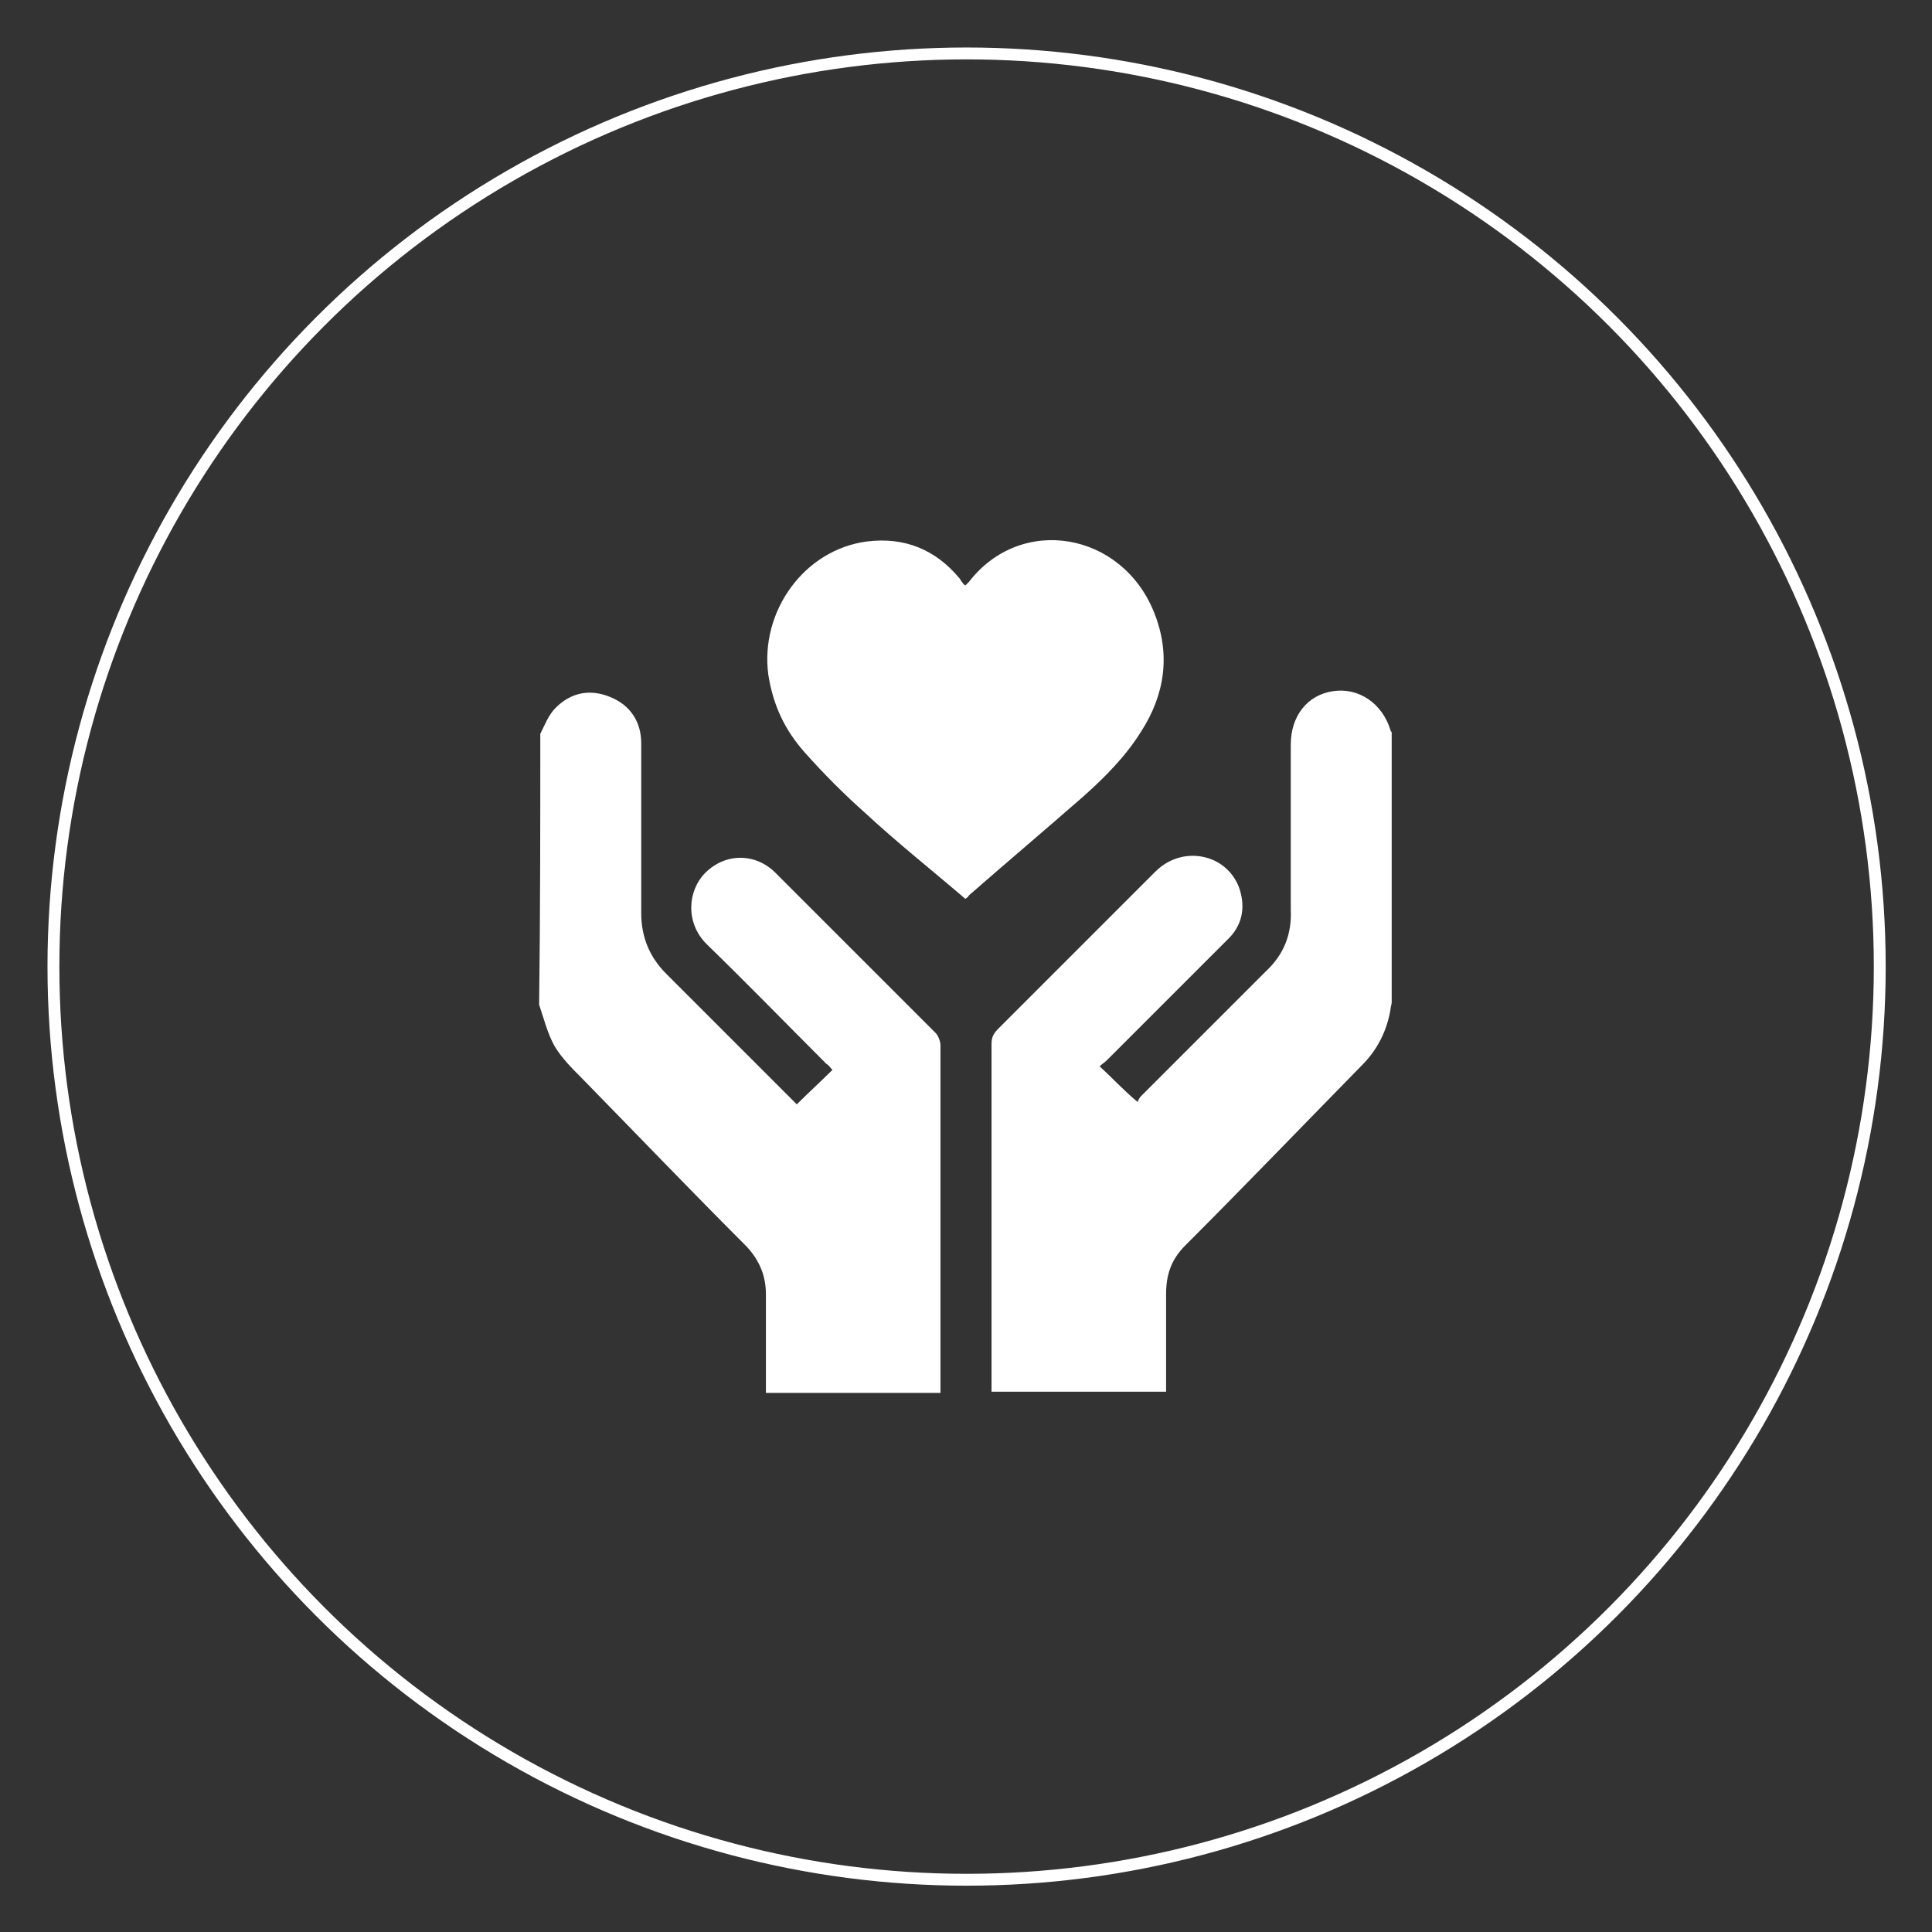
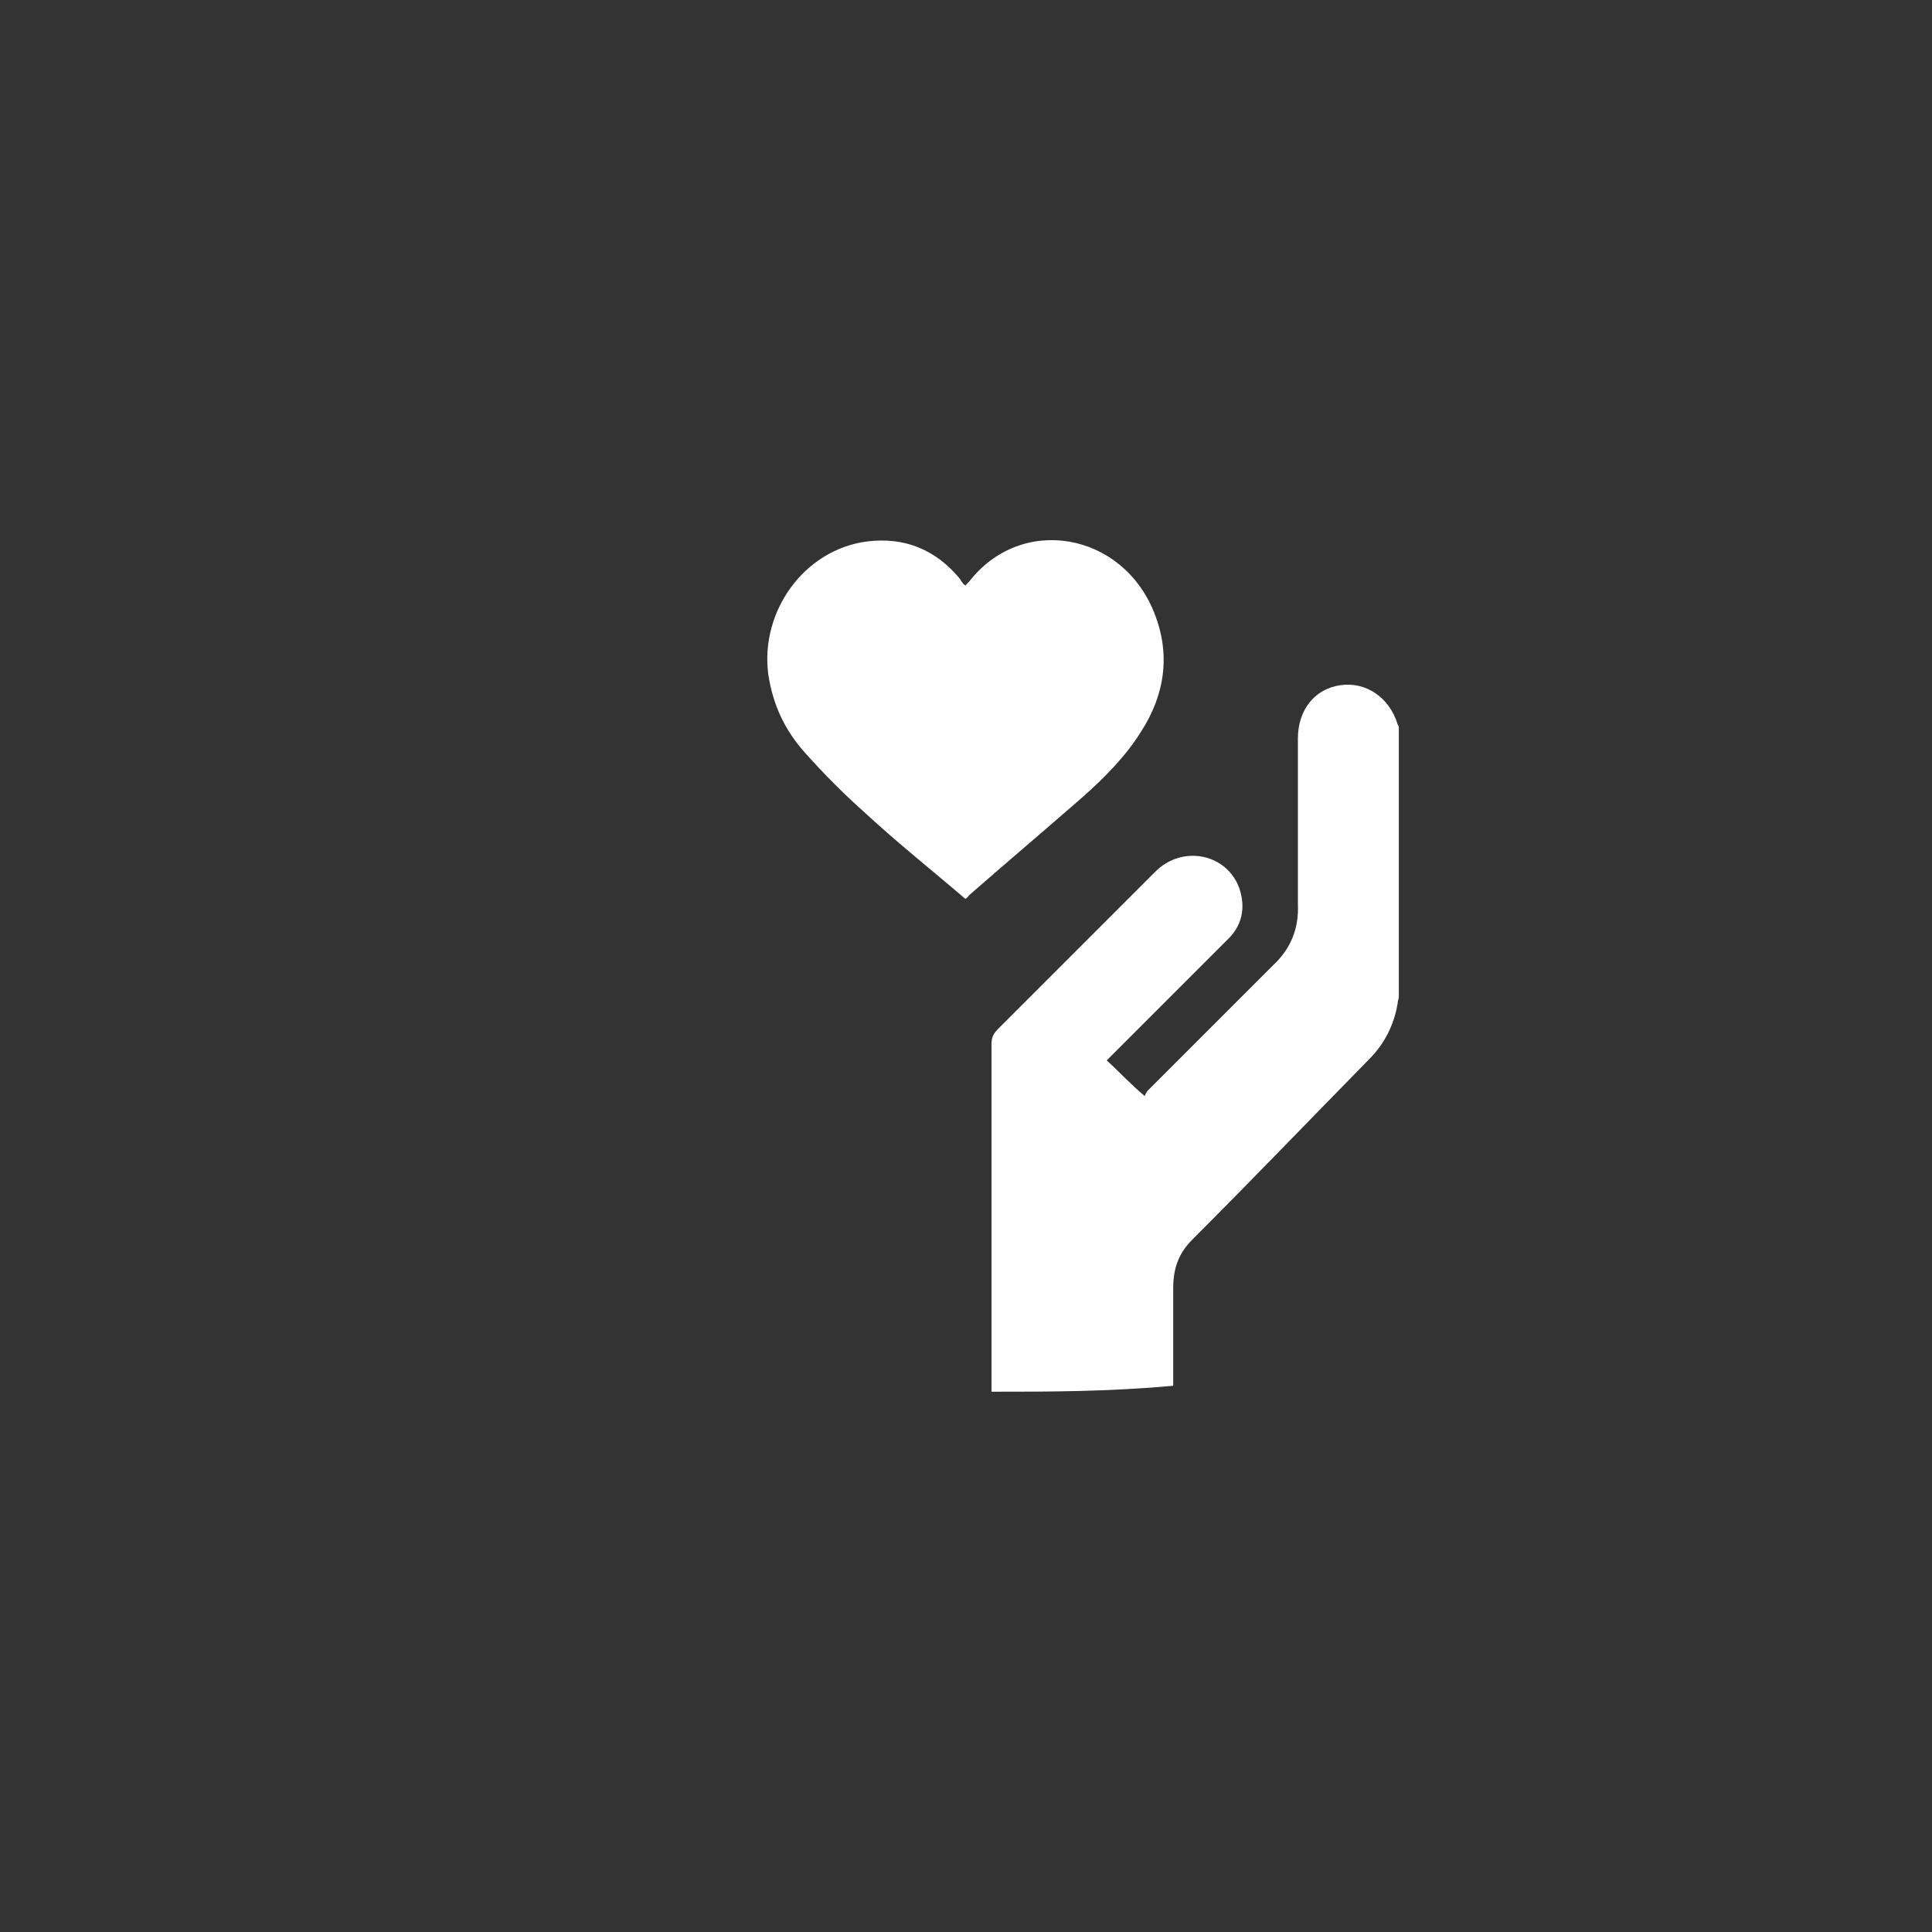
<svg xmlns="http://www.w3.org/2000/svg" version="1.1" id="Layer_1" x="0px" y="0px" width="162.7px" height="162.7px" viewBox="0 0 162.7 162.7" style="enable-background:new 0 0 162.7 162.7;" xml:space="preserve">
  <rect x="0" y="0" width="162.7" height="162.7" fill="#333333" stroke="none" />
  <style type="text/css">
	.st0{fill:none;stroke:#FFFFFF;stroke-miterlimit:10;}
	.st1{fill:#FFFFFF;}
</style>
-   <circle class="st0" cx="81.4" cy="81.4" r="76.9" />
  <g>
-     <path class="st1" d="M45.5,61.8c0.4-0.8,0.7-1.6,1.3-2.2c1.3-1.3,2.9-1.6,4.6-0.9c1.7,0.7,2.6,2.1,2.6,3.9c0,4.8,0,9.5,0,14.3   c0,2,0.7,3.7,2.1,5.1c3.7,3.7,7.4,7.4,11,11c1-1,2-1.9,3-2.9c-0.2-0.2-0.3-0.4-0.5-0.5c-3.4-3.4-6.7-6.8-10.1-10.1   c-1.8-1.8-1.6-4.5-0.1-6c1.7-1.7,4.3-1.7,6,0.1c4.5,4.5,8.9,8.9,13.4,13.4c0.2,0.2,0.4,0.7,0.4,1c0,9.8,0,19.6,0,29.3   c-4.9,0-9.8,0-14.7,0c0-2.8,0-5.5,0-8.3c0-1.5-0.5-2.8-1.6-4c-4.7-4.7-9.3-9.5-13.9-14.2c-0.8-0.8-1.7-1.7-2.3-2.7   c-0.6-1.1-0.9-2.3-1.3-3.5C45.5,77,45.5,69.4,45.5,61.8z" />
-     <path class="st1" d="M83.5,117.2c0-9.8,0-19.5,0-29.3c0-0.6,0.2-0.9,0.6-1.3c4.4-4.4,8.8-8.8,13.2-13.2c2.3-2.3,6.1-1.5,7.1,1.5   c0.5,1.6,0.2,3.1-1.1,4.3c-3.4,3.4-6.7,6.7-10.1,10.1c-0.2,0.2-0.4,0.3-0.6,0.5c1.1,1,2,2,3.2,3c0,0,0.1-0.3,0.3-0.5   c3.5-3.5,7-7,10.5-10.5c1.5-1.4,2.2-3.1,2.1-5.2c0-4.6,0-9.3,0-13.9c0-2.4,1.4-4.2,3.6-4.5c2.1-0.3,4.1,1,4.8,3.3   c0,0.1,0.1,0.1,0.1,0.2c0,7.6,0,15.1,0,22.7c0,0.2-0.1,0.4-0.1,0.6c-0.3,1.8-1.1,3.4-2.4,4.7c-5,5.1-9.9,10.2-14.9,15.2   c-1.2,1.2-1.6,2.5-1.6,4.1c0,2.7,0,5.5,0,8.2C93.3,117.2,88.4,117.2,83.5,117.2z" />
+     <path class="st1" d="M83.5,117.2c0-9.8,0-19.5,0-29.3c0-0.6,0.2-0.9,0.6-1.3c4.4-4.4,8.8-8.8,13.2-13.2c2.3-2.3,6.1-1.5,7.1,1.5   c0.5,1.6,0.2,3.1-1.1,4.3c-3.4,3.4-6.7,6.7-10.1,10.1c1.1,1,2,2,3.2,3c0,0,0.1-0.3,0.3-0.5   c3.5-3.5,7-7,10.5-10.5c1.5-1.4,2.2-3.1,2.1-5.2c0-4.6,0-9.3,0-13.9c0-2.4,1.4-4.2,3.6-4.5c2.1-0.3,4.1,1,4.8,3.3   c0,0.1,0.1,0.1,0.1,0.2c0,7.6,0,15.1,0,22.7c0,0.2-0.1,0.4-0.1,0.6c-0.3,1.8-1.1,3.4-2.4,4.7c-5,5.1-9.9,10.2-14.9,15.2   c-1.2,1.2-1.6,2.5-1.6,4.1c0,2.7,0,5.5,0,8.2C93.3,117.2,88.4,117.2,83.5,117.2z" />
    <path class="st1" d="M81.3,75.7c-2.8-2.4-5.7-4.7-8.4-7.2c-1.8-1.6-3.5-3.3-5.1-5.1c-1.7-1.9-2.7-4-3.1-6.6   c-0.7-5.3,3-10.5,8.3-11.2c3.2-0.4,5.8,0.7,7.8,3.1c0.1,0.1,0.1,0.2,0.2,0.3s0.1,0.2,0.3,0.3c0.1-0.1,0.2-0.2,0.3-0.3   c4.4-5.7,12.9-4.2,15.6,2.6c1.4,3.5,0.9,6.9-1.1,10c-1.3,2.1-3.1,3.9-4.9,5.5c-3.2,2.8-6.4,5.5-9.6,8.3   C81.5,75.6,81.4,75.6,81.3,75.7z" />
  </g>
</svg>